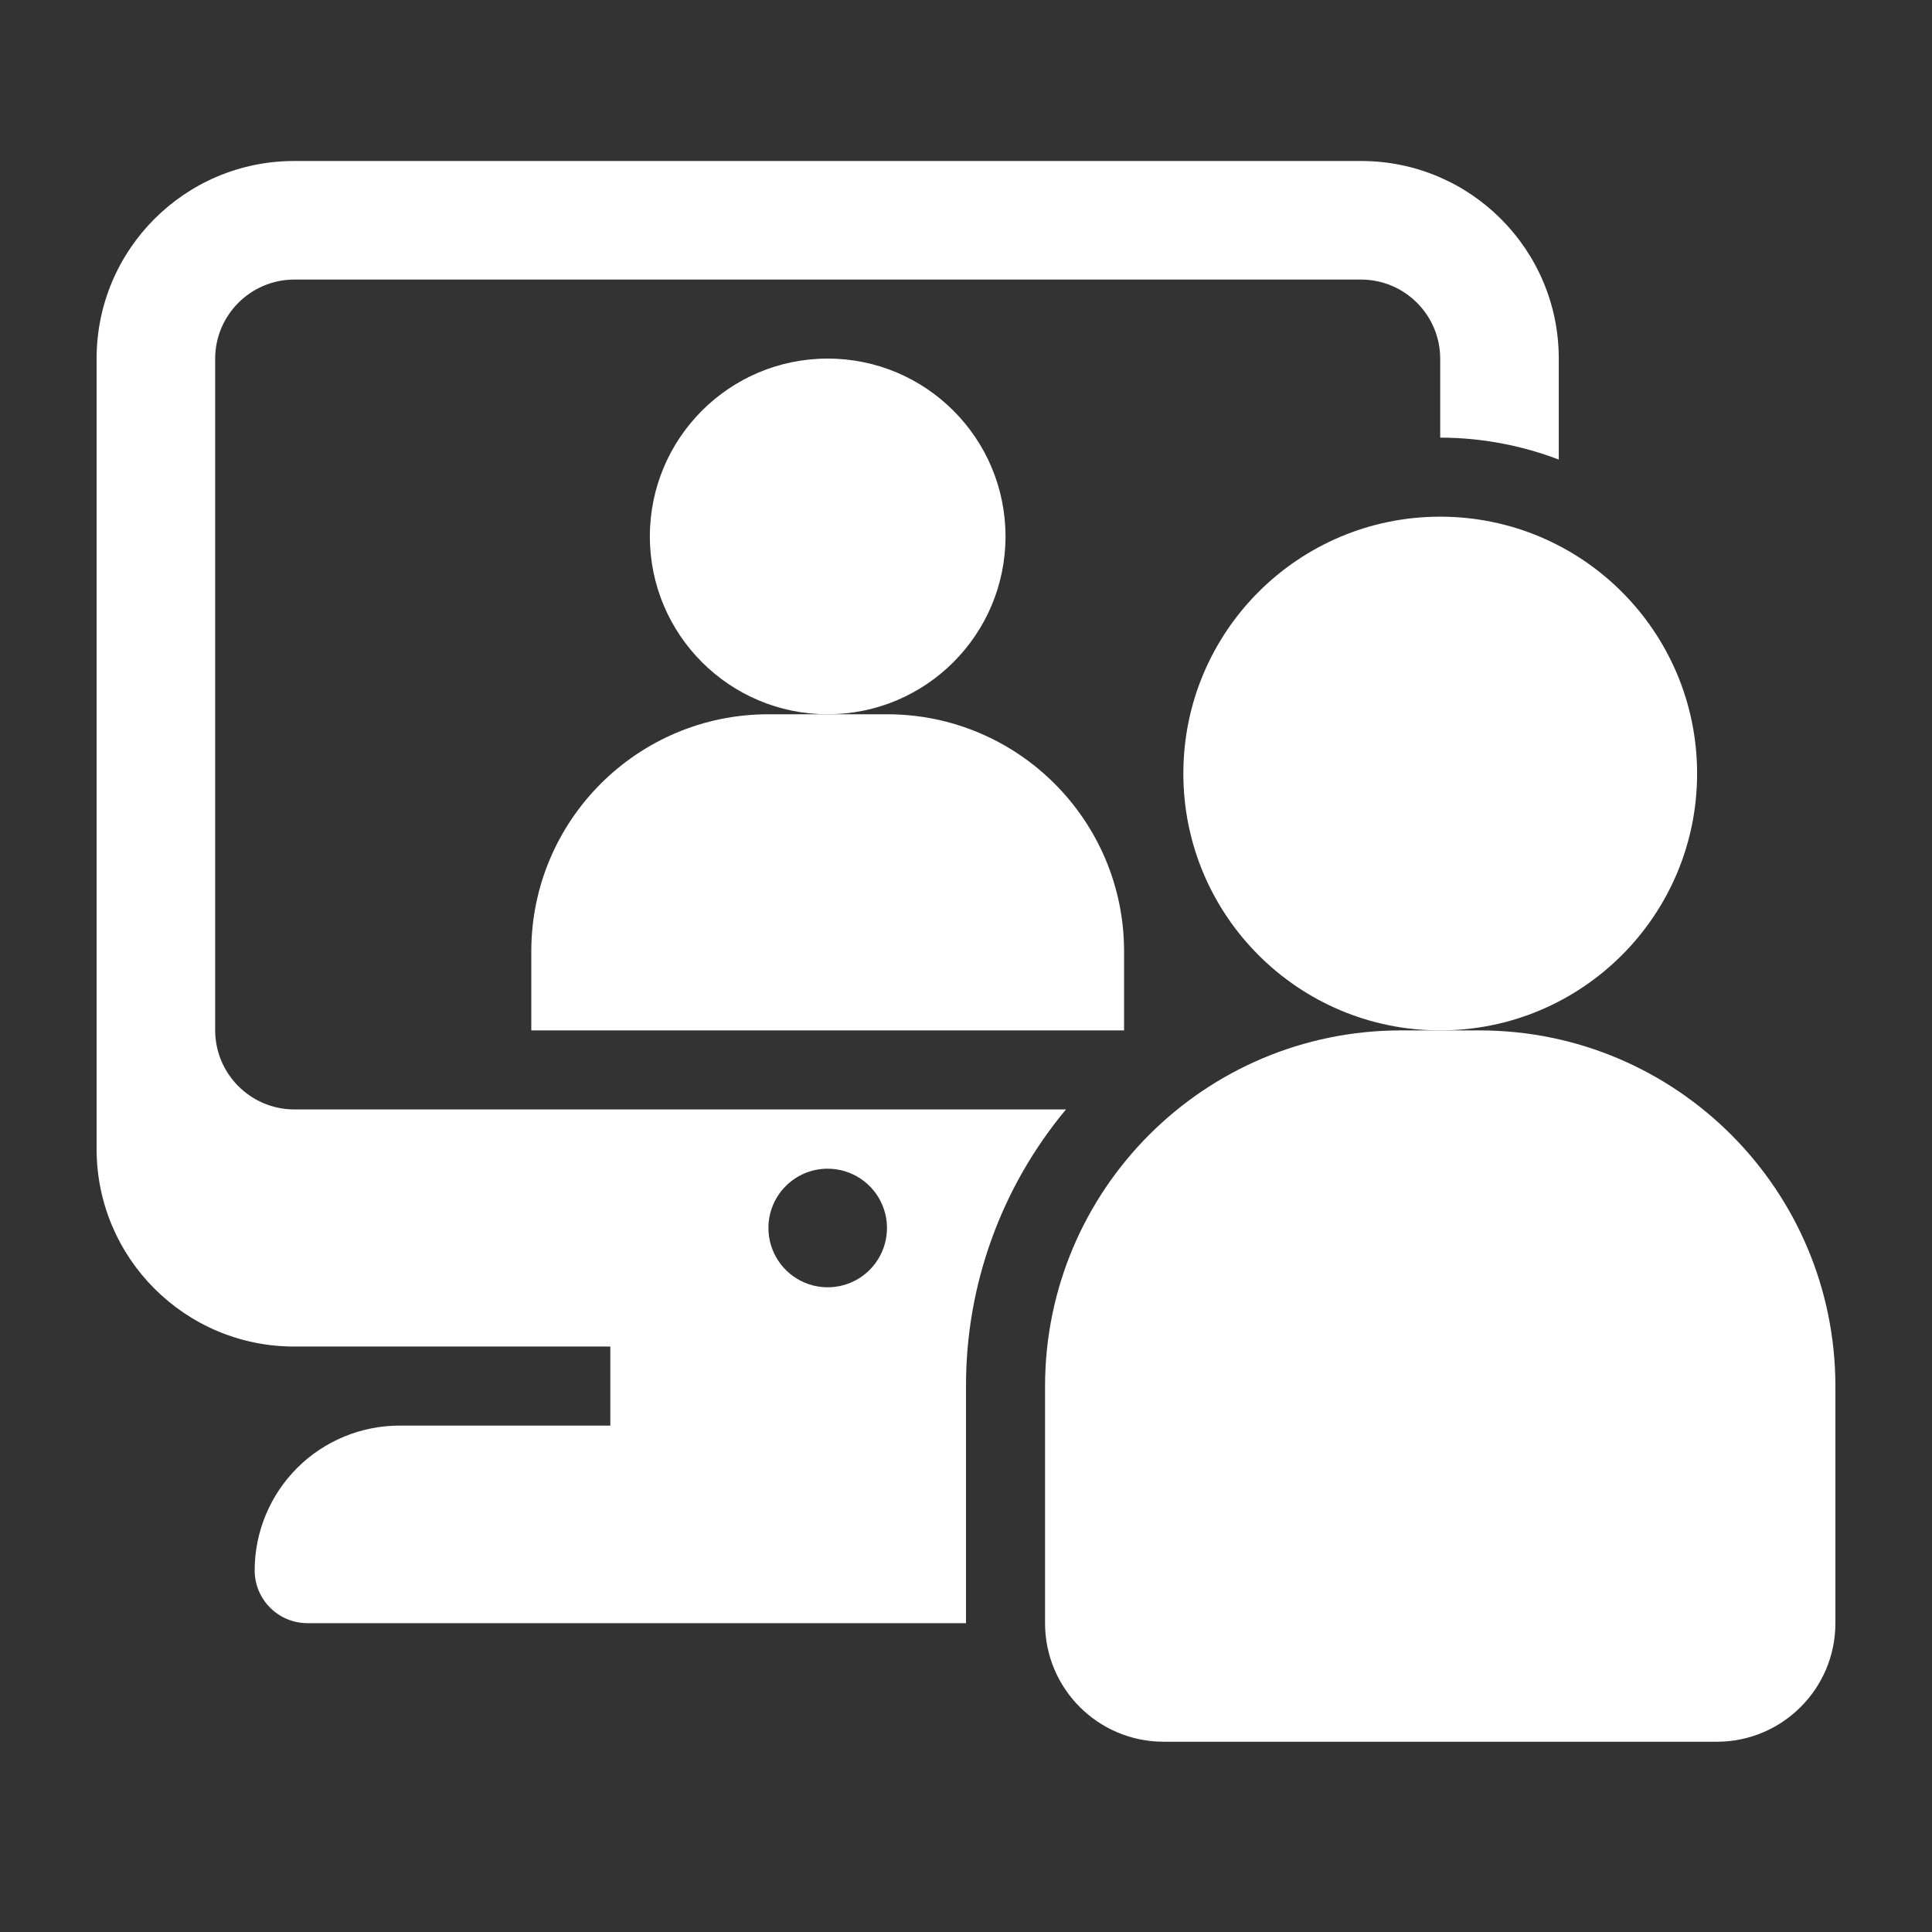
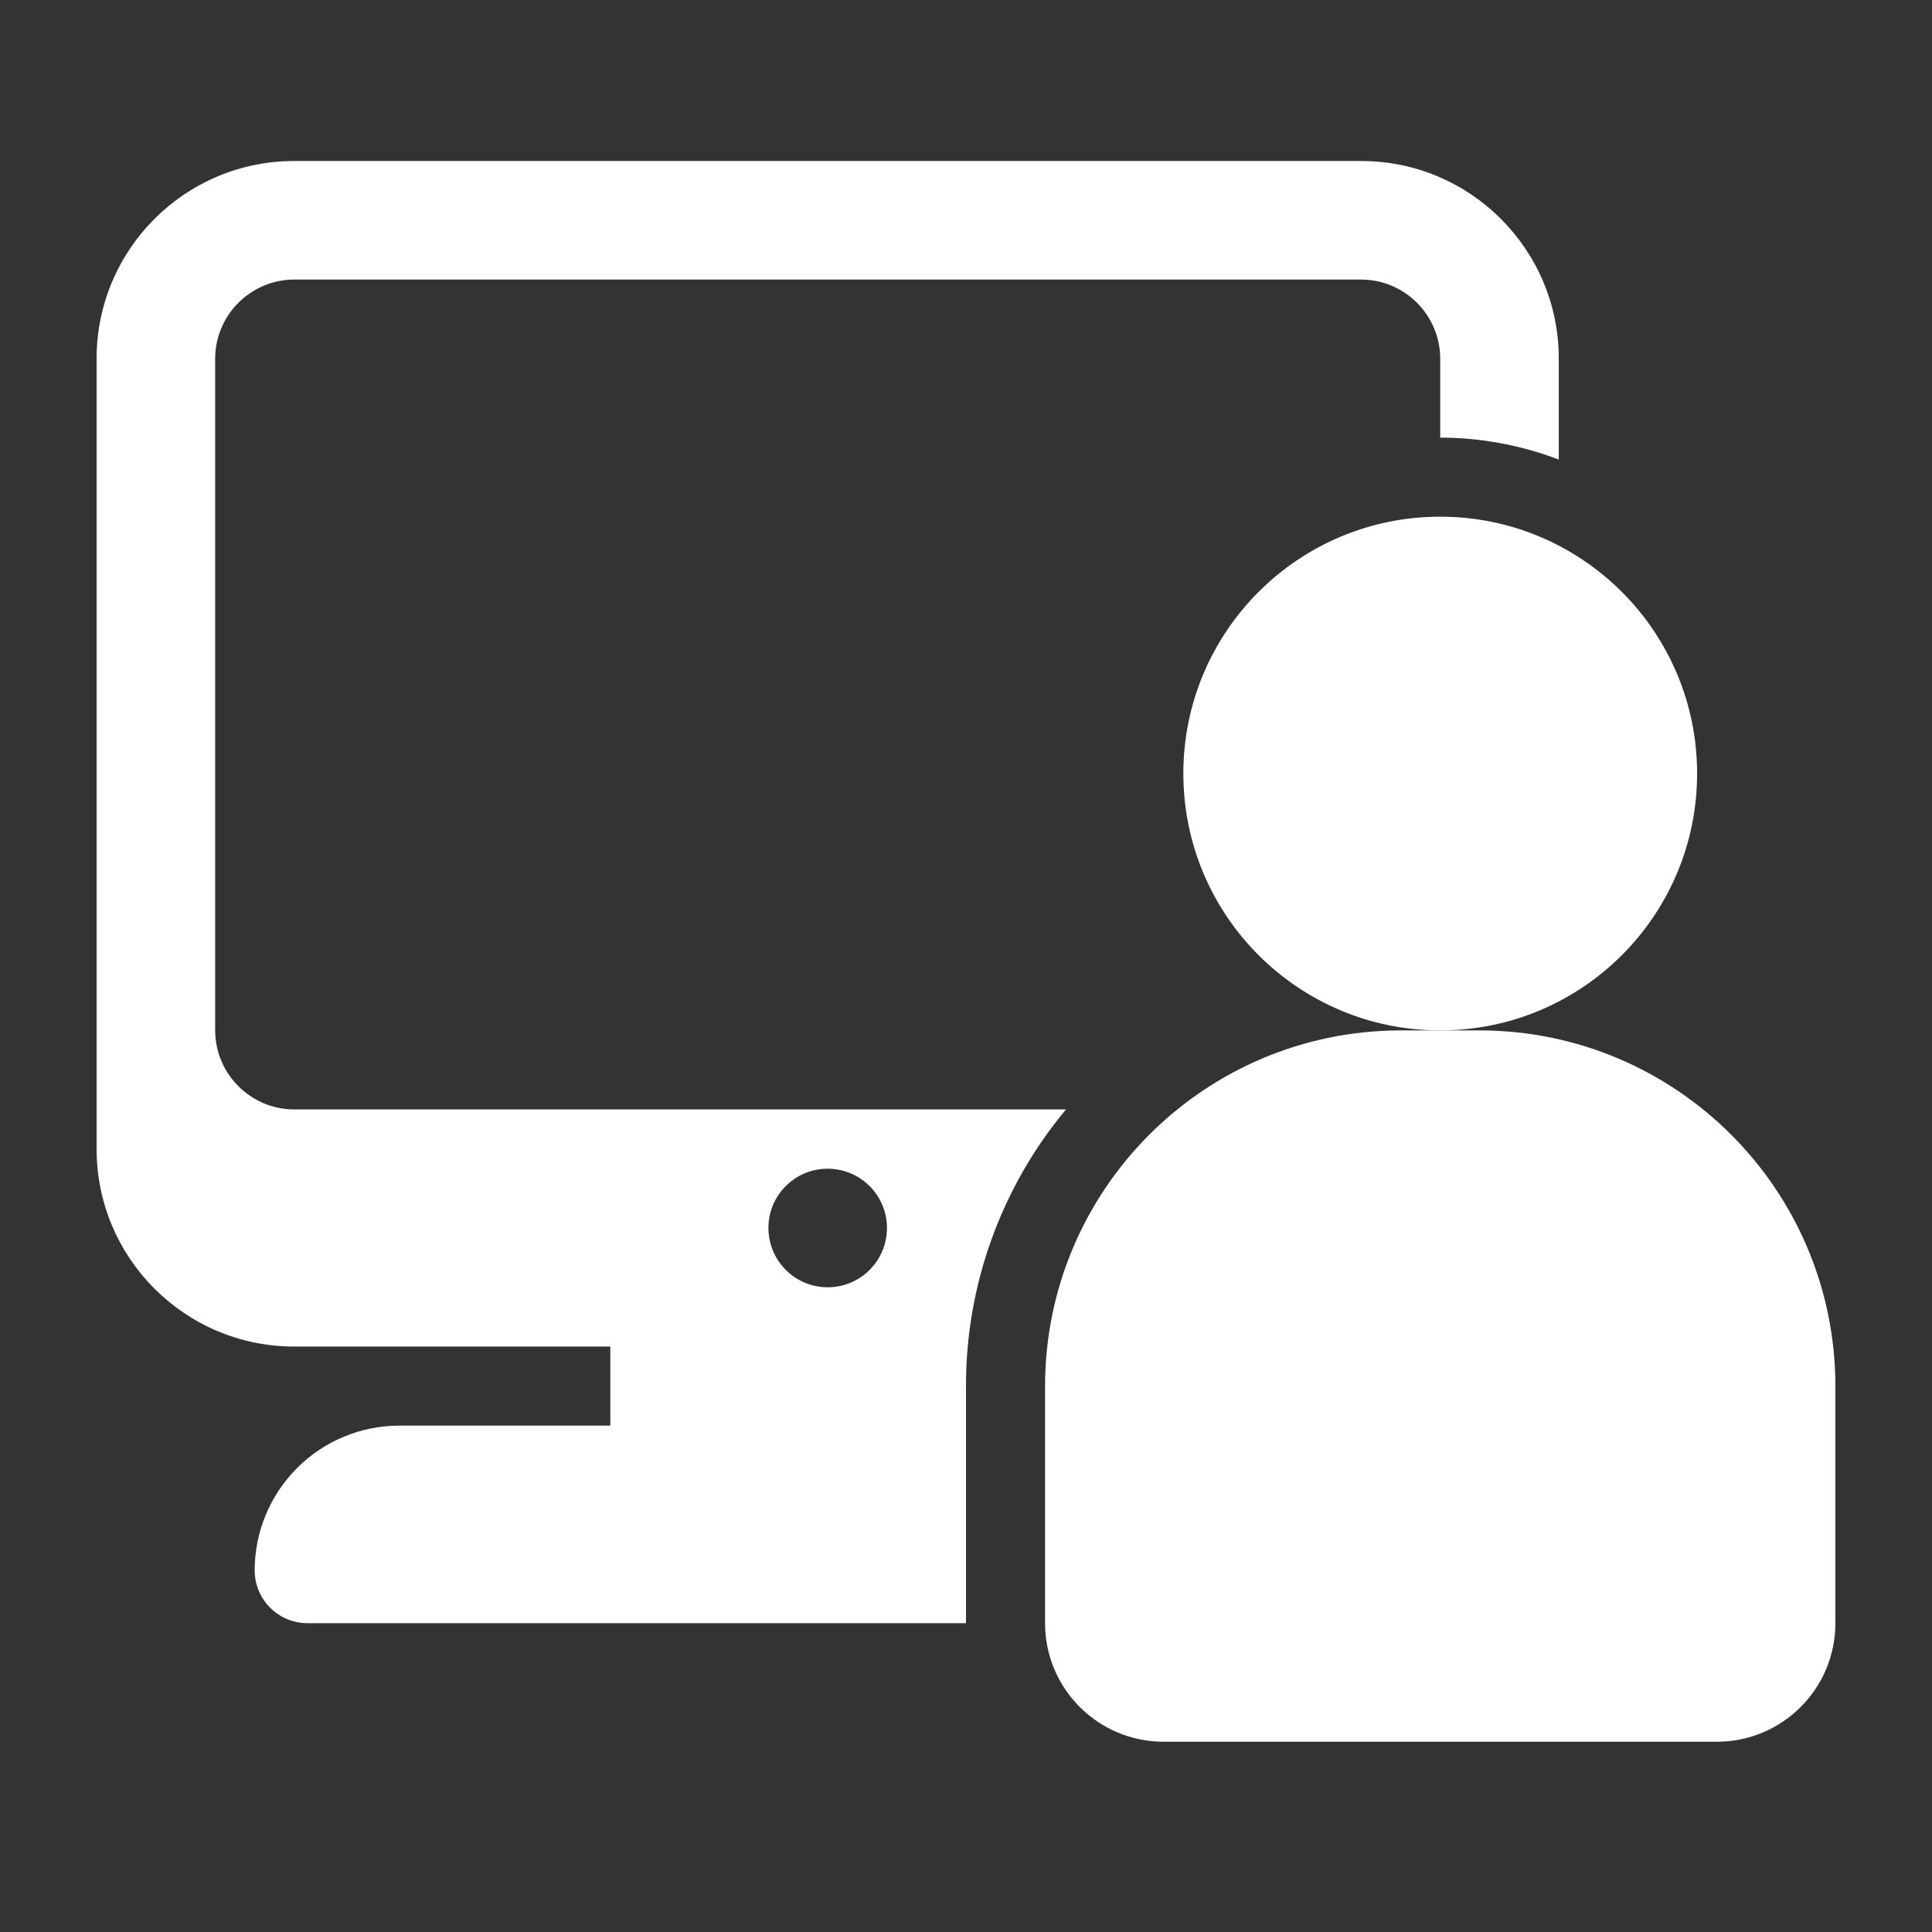
<svg xmlns="http://www.w3.org/2000/svg" width="60" height="60" viewBox="0 0 60 60" fill="none">
  <rect x="0" y="0" width="60" height="60" fill="#333333" stroke="none" />
  <g clip-path="url(#clip0_41_99)">
-     <path d="M31.227 16.659C31.227 19.709 28.754 22.182 25.704 22.182C22.655 22.182 20.182 19.709 20.182 16.659C20.182 13.609 22.655 11.136 25.704 11.136C28.754 11.136 31.227 13.609 31.227 16.659Z" fill="white" />
-     <path d="M34.909 32V29.546C34.909 25.479 31.612 22.182 27.546 22.182H23.864C19.797 22.182 16.5 25.479 16.5 29.546V32H34.909Z" fill="white" />
    <path d="M6.682 32V11.136C6.686 9.783 7.783 8.686 9.136 8.682H42.273C43.626 8.686 44.723 9.783 44.727 11.136V13.591C45.985 13.592 47.234 13.824 48.409 14.272V11.136C48.409 7.748 45.661 5 42.273 5H9.136C5.748 5 3 7.748 3 11.136V35.682C3 39.071 5.748 41.818 9.136 41.818H18.954V44.273H12.413C11.218 44.273 10.072 44.745 9.227 45.59C8.382 46.436 7.908 47.582 7.909 48.777C7.914 49.677 8.641 50.404 9.541 50.409H30V43.045C29.995 39.907 31.095 36.866 33.105 34.455H9.136C7.783 34.45 6.686 33.353 6.682 32ZM25.704 36.295C26.449 36.295 27.12 36.743 27.406 37.432C27.691 38.12 27.533 38.913 27.007 39.439C26.481 39.965 25.689 40.123 25 39.838C24.313 39.552 23.864 38.882 23.864 38.136C23.864 37.119 24.687 36.295 25.704 36.295Z" fill="white" />
    <path d="M52.705 24.023C52.705 28.429 49.133 32 44.727 32C40.321 32 36.75 28.429 36.75 24.023C36.75 19.617 40.321 16.046 44.727 16.046C49.133 16.046 52.705 19.617 52.705 24.023Z" fill="white" />
    <path d="M53.318 54.091H36.136C34.104 54.091 32.455 52.442 32.455 50.409V43.045C32.461 36.947 37.402 32.006 43.5 32H45.955C52.053 32.006 56.994 36.947 57 43.045V50.409C57 52.442 55.351 54.091 53.318 54.091Z" fill="white" />
  </g>
  <defs>
    <clipPath id="clip0_41_99">
      <rect width="54" height="49.091" fill="white" transform="translate(3 5)" />
    </clipPath>
  </defs>
</svg>